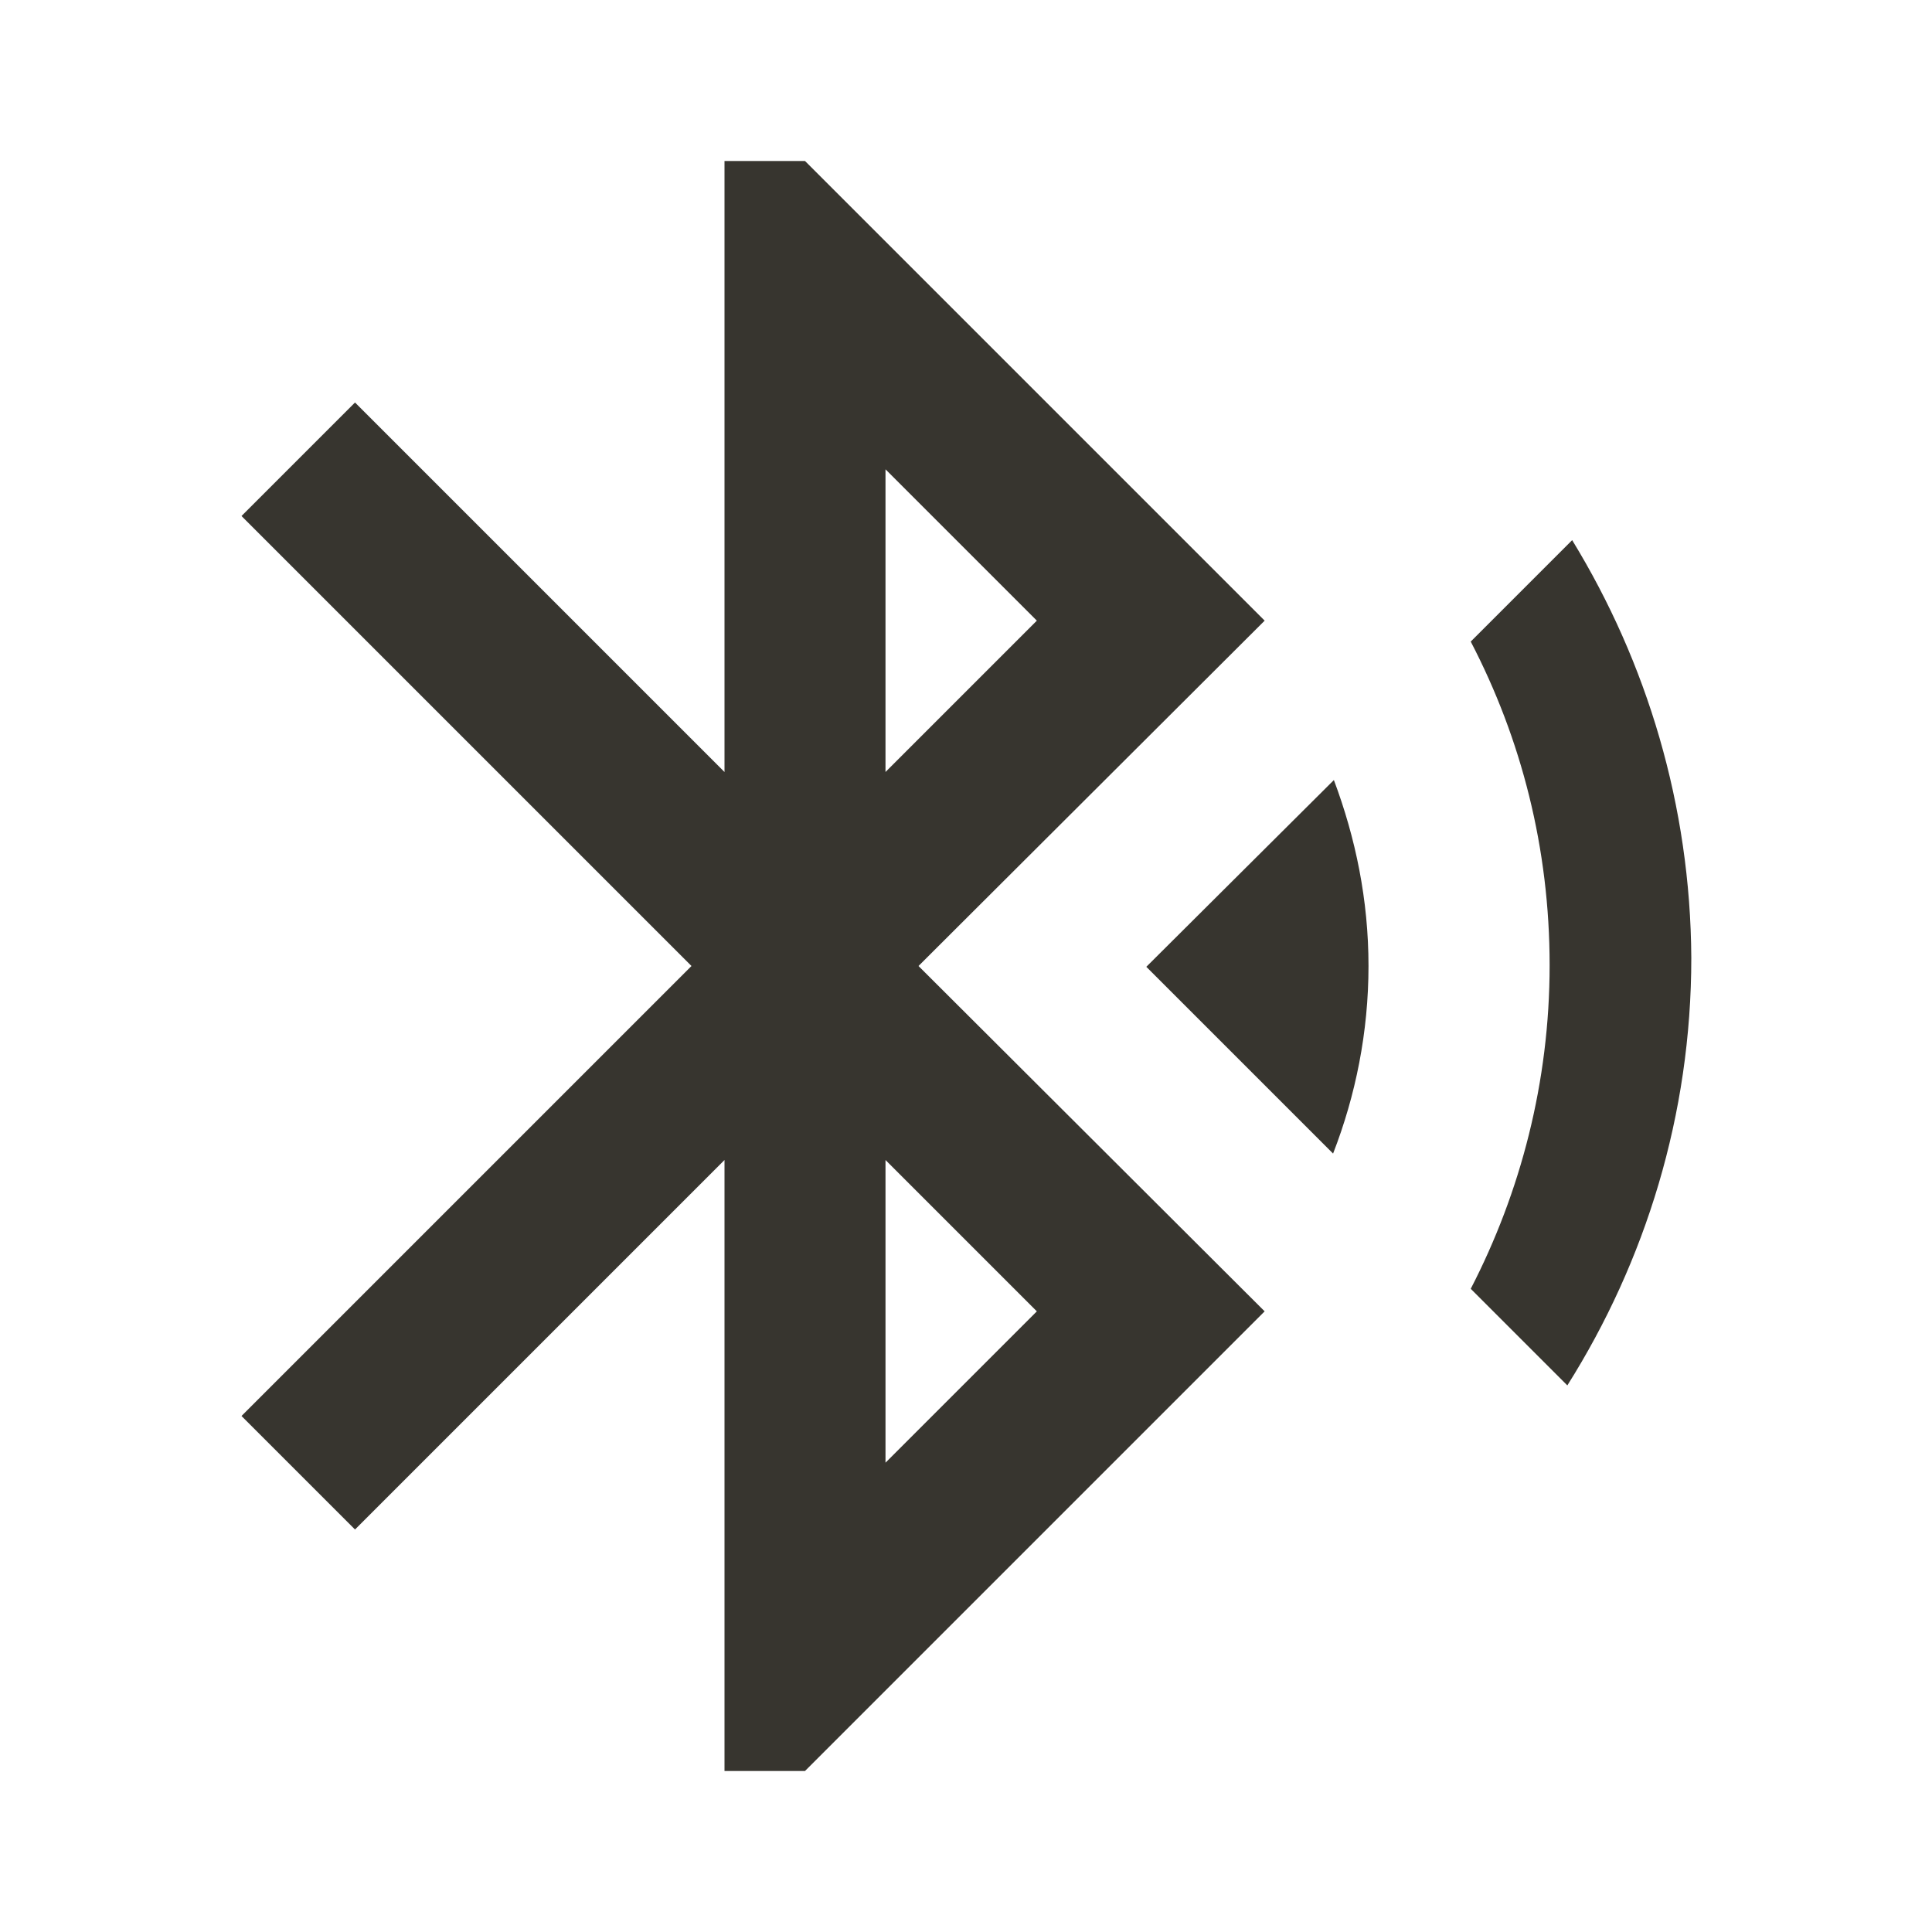
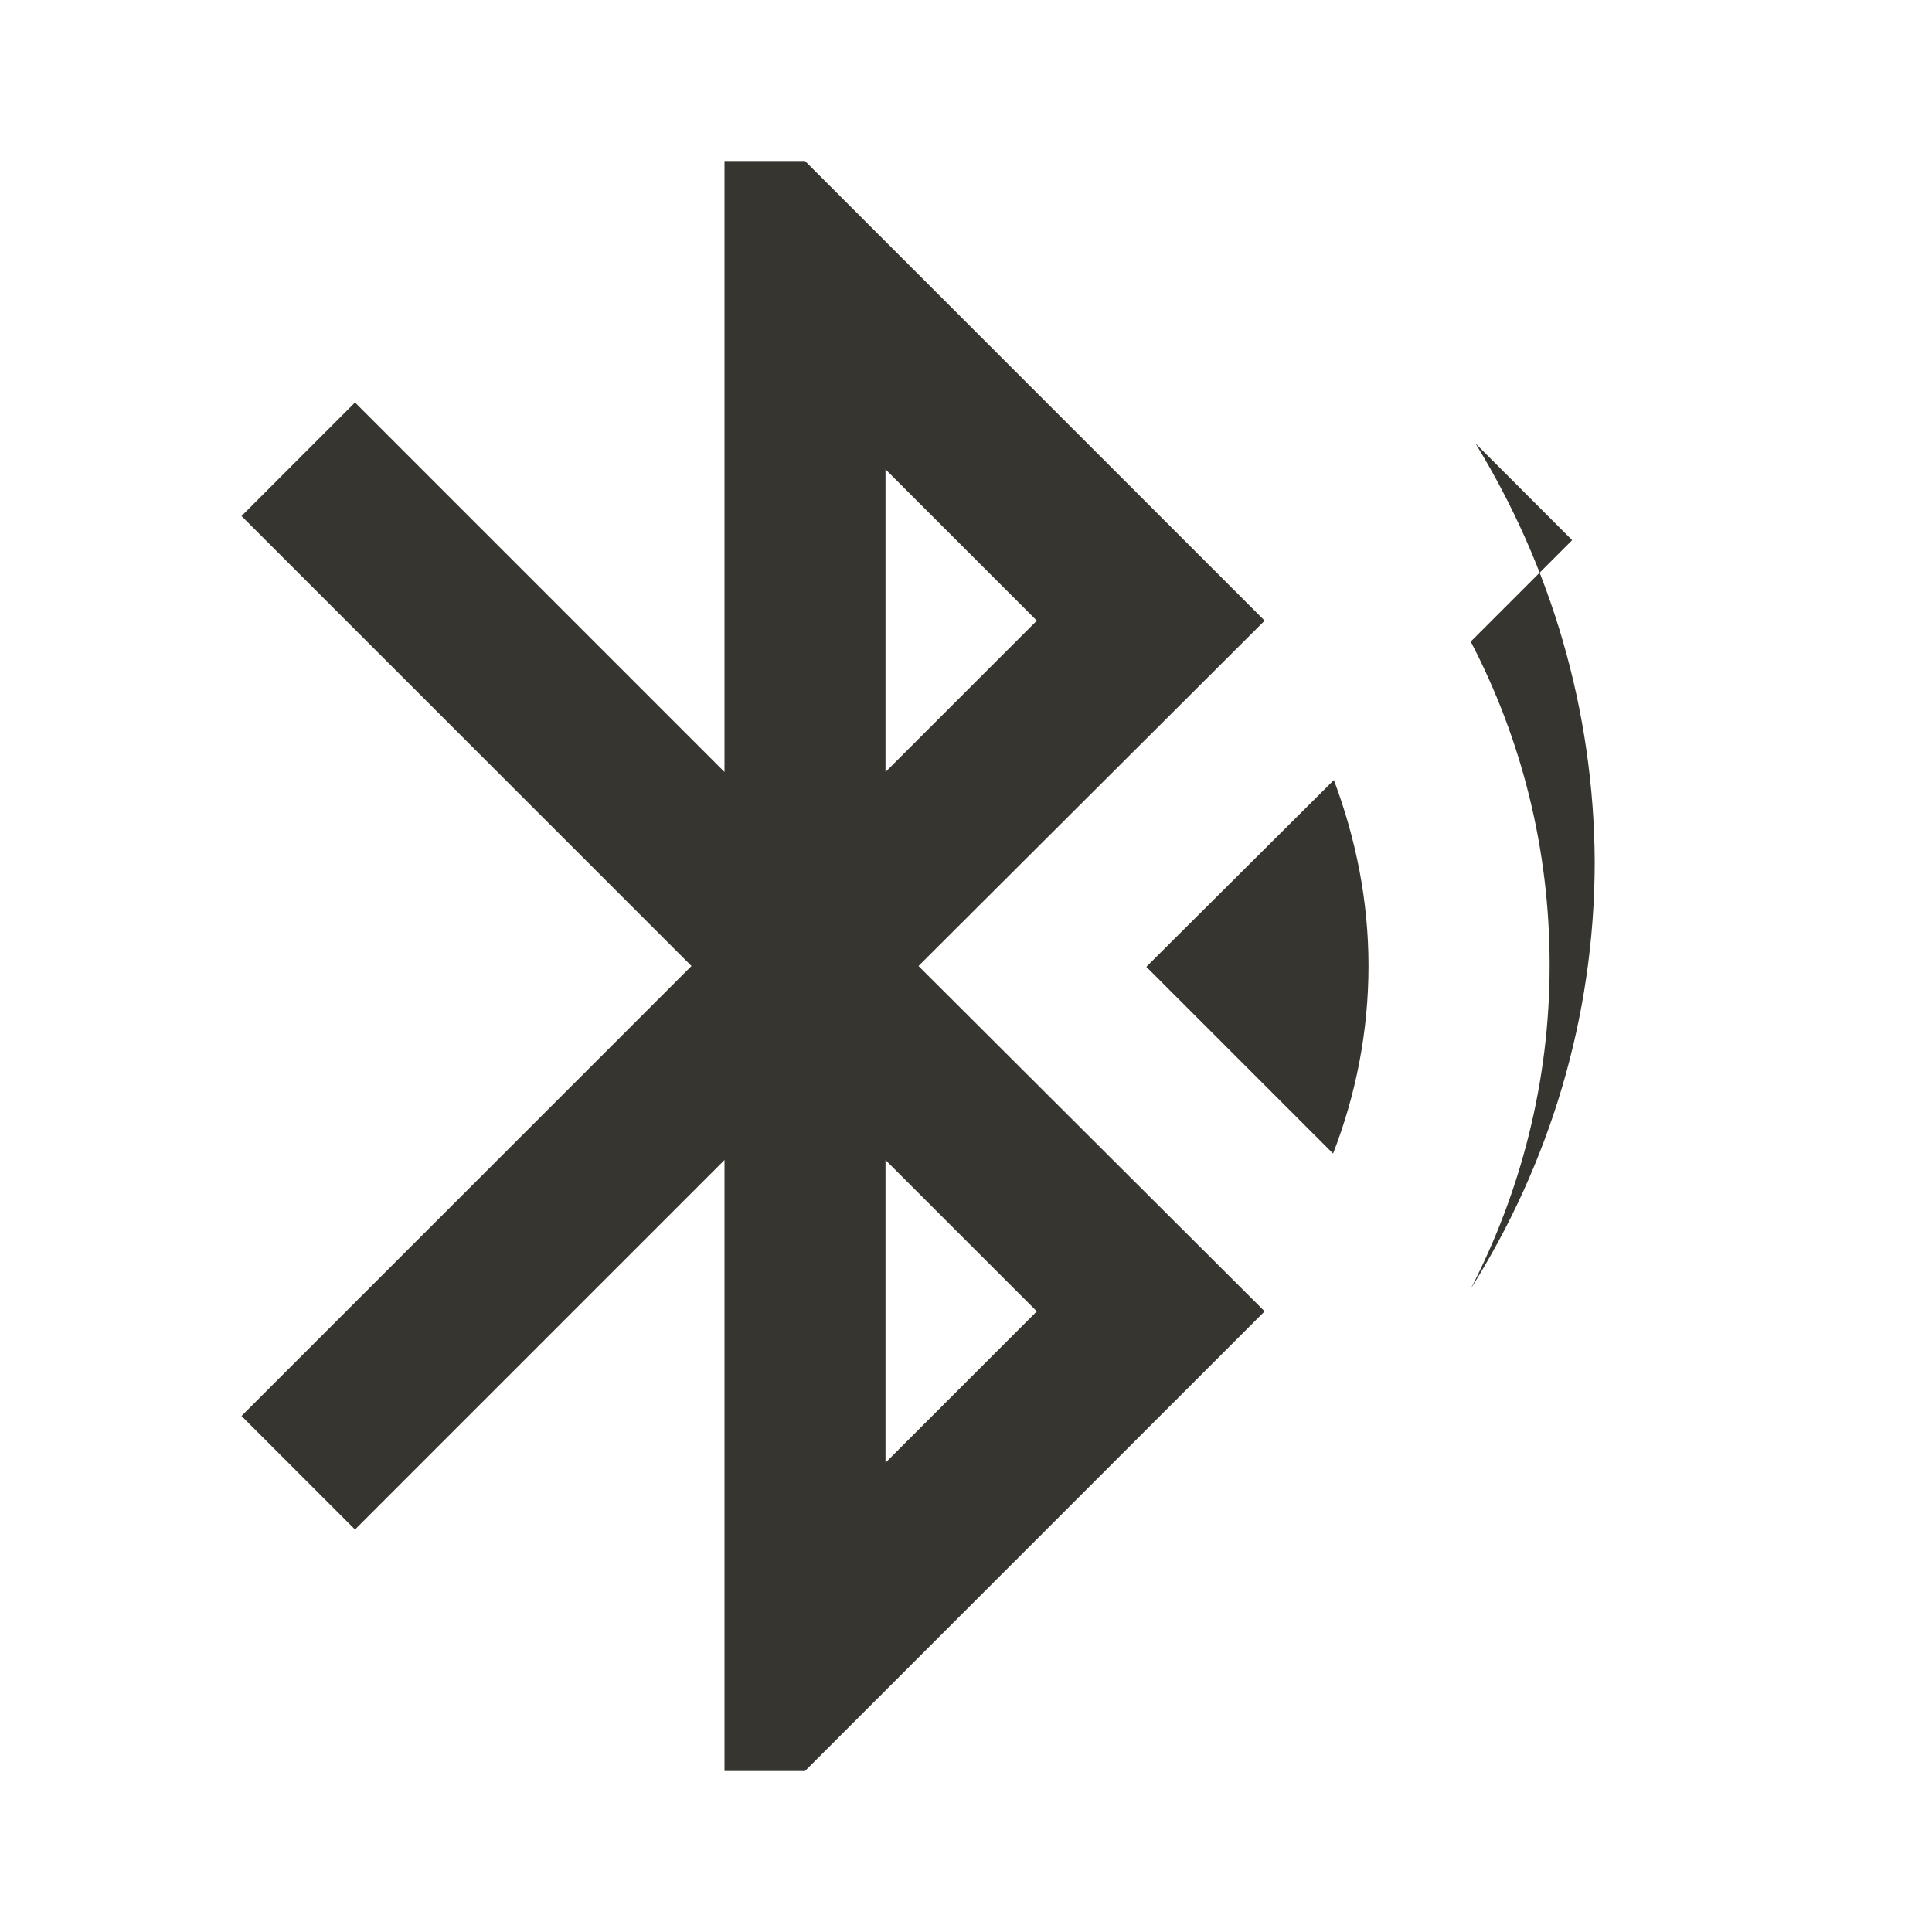
<svg xmlns="http://www.w3.org/2000/svg" version="1.1" width="280" height="280" viewBox="0 0 280 280">
  <title>mt-bluetooth_audio</title>
-   <path fill="#37352f" d="M166.133 140.117l27.067 27.067c3.267-8.4 5.133-17.617 5.133-27.183s-1.867-18.55-5.017-26.95l-27.183 27.067zM227.85 78.283l-14.7 14.7c7.35 14.117 11.433 29.983 11.433 46.9s-4.2 32.9-11.433 46.9l14 14c11.317-17.967 17.967-39.2 17.967-61.95-0.117-22.050-6.417-42.817-17.267-60.55v0zM183.283 89.95l-66.617-66.617h-11.667v88.55l-53.55-53.55-16.45 16.45 65.217 65.217-65.217 65.217 16.45 16.45 53.55-53.55v88.55h11.667l66.617-66.617-50.167-50.050 50.167-50.050zM128.333 68.017l21.933 21.933-21.933 21.933v-43.867zM150.267 190.050l-21.933 21.933v-43.867l21.933 21.933z" />
+   <path fill="#37352f" d="M166.133 140.117l27.067 27.067c3.267-8.4 5.133-17.617 5.133-27.183s-1.867-18.55-5.017-26.95l-27.183 27.067zM227.85 78.283l-14.7 14.7c7.35 14.117 11.433 29.983 11.433 46.9s-4.2 32.9-11.433 46.9c11.317-17.967 17.967-39.2 17.967-61.95-0.117-22.050-6.417-42.817-17.267-60.55v0zM183.283 89.95l-66.617-66.617h-11.667v88.55l-53.55-53.55-16.45 16.45 65.217 65.217-65.217 65.217 16.45 16.45 53.55-53.55v88.55h11.667l66.617-66.617-50.167-50.050 50.167-50.050zM128.333 68.017l21.933 21.933-21.933 21.933v-43.867zM150.267 190.050l-21.933 21.933v-43.867l21.933 21.933z" />
</svg>